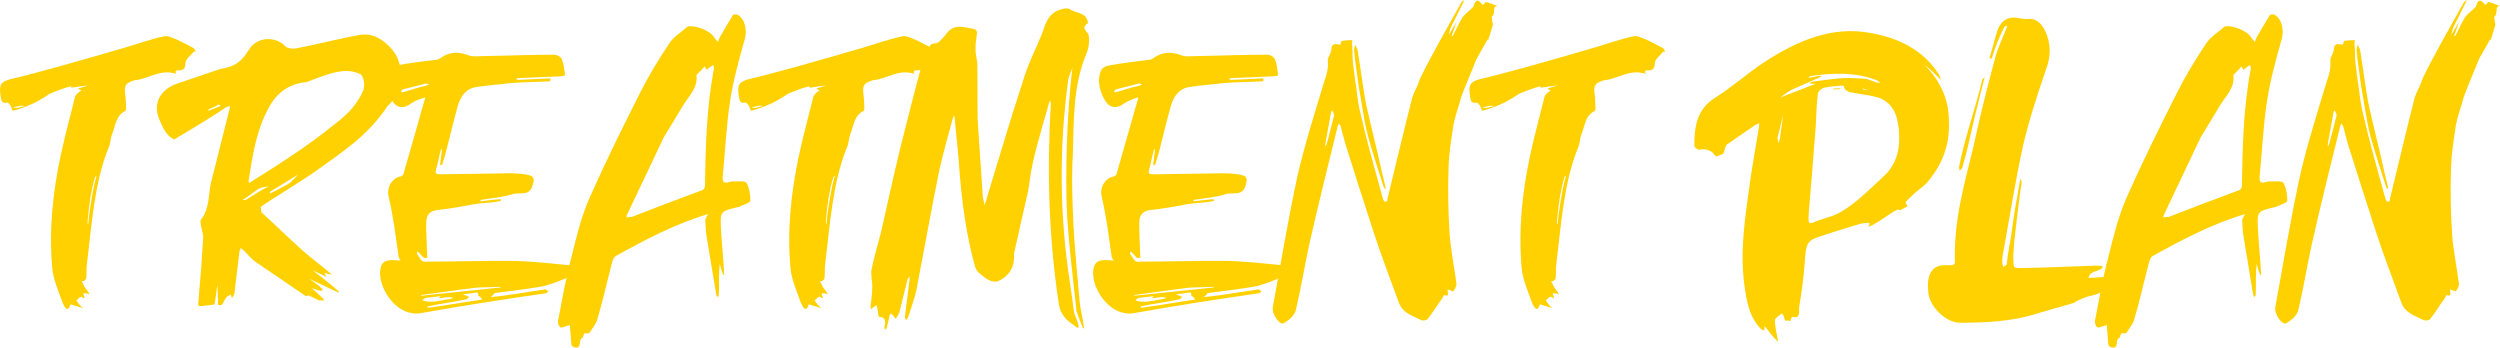
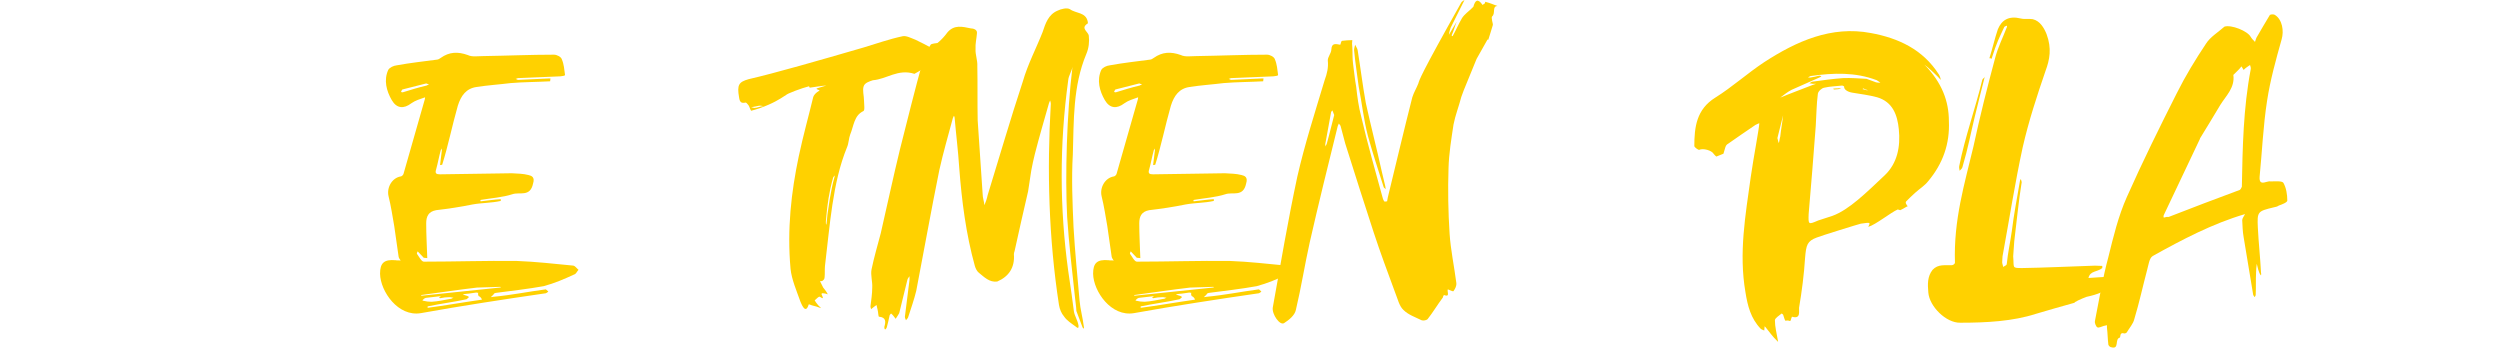
<svg xmlns="http://www.w3.org/2000/svg" width="295.751px" height="41.12px" viewBox="0 0 295.751 41.12" version="1.1">
  <title>treatment plan</title>
  <g id="Symbols" stroke="none" stroke-width="1" fill="none" fill-rule="evenodd">
    <g id="Desktop/LG/inline-touts/lg_inline_campaign_treatment-discussion-tool-rob_r8_desktop" transform="translate(-1149.199, -108.106)" fill="#FFD100" fill-rule="nonzero">
      <g id="Text" transform="translate(1149, 74)">
        <g id="treatment-plan" transform="translate(0.199, 34.106)">
-           <path d="M9.797,36.456 C9.671,36.288 9.461,36.162 9.335,35.952 C9.251,35.868 9.167,35.742 9.041,35.532 C9.209,35.406 9.377,35.196 9.545,35.112 C9.671,34.986 10.301,35.742 9.839,34.776 C9.839,34.776 9.923,34.65 10.007,34.692 C10.175,34.692 10.385,34.734 10.595,34.818 C10.427,34.482 10.217,34.23 10.049,34.02 L9.671,33.264 C9.797,33.264 9.965,33.264 10.007,33.18 C10.133,33.096 10.217,32.97 10.217,32.76 C10.259,32.34 10.217,31.92 10.259,31.458 C10.847,26.67 11.141,21.63 12.863,17.43 C13.073,16.968 13.073,16.338 13.241,15.918 C13.661,14.91 13.703,13.65 14.795,13.146 C15.005,13.062 14.879,12.348 14.879,11.928 C14.879,11.34 14.669,10.668 14.837,10.206 C14.963,9.786 15.551,9.618 15.929,9.492 C17.567,9.366 18.911,8.106 20.843,8.736 C20.717,8.526 20.717,8.358 21.011,8.316 C21.431,8.358 21.935,8.316 21.935,7.476 C21.977,6.93 22.523,6.636 22.859,6.174 C22.901,6.09 23.069,6.132 23.153,6.09 C23.069,5.964 22.985,5.712 22.859,5.67 C22.229,5.334 21.599,4.998 20.969,4.704 C20.423,4.494 19.877,4.2 19.457,4.284 C17.861,4.62 16.349,5.166 14.795,5.628 C9.587,7.14 4.337,8.652 1.229,9.366 C0.053,9.702 -0.157,10.038 0.095,11.508 C0.179,12.138 0.389,12.222 0.851,12.138 C0.935,12.096 1.103,12.306 1.229,12.474 C1.355,12.684 1.397,12.936 1.523,13.104 C2.195,12.936 2.909,12.684 3.581,12.39 C4.841,11.844 5.513,11.298 5.639,11.256 C5.723,11.088 7.529,10.416 8.369,10.206 C8.411,10.248 8.411,10.332 8.453,10.374 C8.747,10.332 10.049,10.122 10.427,10.122 C10.259,10.164 9.671,10.332 9.293,10.458 C9.167,10.584 9.503,10.584 9.629,10.71 C9.629,10.71 9.041,11.004 8.873,11.466 C8.327,13.734 7.697,15.96 7.151,18.522 C6.269,22.722 5.765,27.09 6.185,31.794 C6.311,33.054 6.899,34.398 7.361,35.7 C7.445,35.868 7.949,37.296 8.327,36.036 C8.327,35.952 8.579,36.078 8.705,36.12 C9.083,36.204 9.461,36.33 9.797,36.456 Z M1.901,12.768 L1.523,12.684 C1.859,12.642 2.195,12.558 2.405,12.516 C2.573,12.474 2.783,12.516 2.993,12.558 C2.615,12.558 2.279,12.768 1.901,12.768 Z M10.427,26.586 C10.301,26.418 10.385,26.124 10.427,25.494 C10.553,24.192 10.721,22.806 11.225,21 L11.393,20.748 L11.393,20.916 C10.889,22.68 10.679,24.612 10.553,25.368 C10.469,26.124 10.469,26.376 10.427,26.586 Z" id="Shape" />
-           <path d="M25.803,36.078 C26.643,36.288 26.265,35.238 27.273,34.86 C27.315,34.86 27.399,35.154 27.441,35.28 C27.525,35.07 27.735,34.902 27.735,34.692 L28.323,29.778 C28.323,29.652 28.449,29.568 28.449,29.358 C28.575,29.4 28.743,29.568 28.827,29.61 C29.289,30.072 29.709,30.618 30.255,30.996 L36.177,35.028 L36.513,34.944 L37.647,35.49 C37.857,35.574 38.151,35.532 38.403,35.532 C38.193,35.28 37.143,34.272 36.849,34.104 C37.941,34.314 37.563,34.524 38.235,34.314 L37.941,34.02 C37.521,33.6 37.017,33.306 36.555,32.97 L40.041,34.608 L40.083,34.482 C39.075,33.6 38.067,32.802 37.017,32.004 C37.563,32.214 38.067,32.508 38.613,32.76 C38.529,32.55 38.445,32.466 38.403,32.256 C38.571,32.34 38.739,32.382 38.907,32.424 C39.033,32.424 39.159,32.466 39.285,32.508 C38.151,31.5 36.891,30.618 35.715,29.568 C34.077,28.098 32.565,26.586 30.969,25.158 C30.885,25.032 30.843,24.486 30.885,24.444 C31.473,23.982 36.219,21.084 37.647,20.034 C40.545,17.934 43.527,16.044 45.837,12.558 C47.643,11.004 47.979,7.77 46.467,5.964 C45.375,4.62 44.073,3.906 42.645,4.116 C40.209,4.536 37.731,5.208 35.085,5.712 C34.707,5.796 34.119,5.754 33.825,5.544 C32.691,4.242 30.381,4.284 29.415,5.922 C28.617,7.266 27.777,7.812 26.559,8.064 C26.307,8.106 26.055,8.148 25.845,8.232 L20.889,9.912 C19.209,10.5 18.033,12.012 18.789,13.986 C19.629,16.086 20.091,16.17 20.595,16.506 C24.123,14.406 25.509,13.524 26.811,12.642 C27.021,12.6 27.105,12.558 27.231,12.558 C27.189,12.684 27.189,12.768 27.147,12.936 L24.963,21.588 C24.627,23.1 24.795,24.696 23.787,25.956 C23.535,26.208 24.081,27.636 24.039,28.098 C23.913,30.324 23.745,32.592 23.451,35.952 C23.451,36.33 23.451,36.246 25.299,36.036 C25.467,35.994 25.425,35.574 25.719,33.684 L25.803,36.078 Z M29.835,21.42 C29.709,21.546 29.373,21.798 29.415,21.378 C29.877,18.312 30.339,15.33 31.893,12.558 C32.985,10.668 34.497,9.87 36.303,9.702 C39.285,8.526 40.965,7.98 42.645,8.778 C43.065,9.072 43.233,10.248 42.897,10.878 C41.973,12.852 40.587,13.944 39.201,14.994 C36.513,17.178 33.195,19.32 29.835,21.42 Z M24.669,13.104 C24.669,13.062 24.627,12.978 24.669,12.936 C25.089,12.768 25.509,12.6 25.887,12.348 C25.929,12.348 25.971,12.474 26.139,12.516 L24.669,13.104 Z M31.893,22.848 L32.019,22.638 C33.153,21.966 34.203,21.294 35.295,20.622 L34.413,21.546 C34.245,21.714 33.069,22.344 32.019,22.848 C31.977,22.932 31.935,22.848 31.893,22.848 Z M29.079,23.646 C28.743,23.646 28.407,23.814 29.037,23.436 L30.633,22.302 C31.053,22.134 31.389,22.092 31.767,22.05 C30.843,22.512 29.961,23.1 29.079,23.646 Z" id="Shape" />
          <path d="M49.79,37.044 C54.704,36.162 59.66,35.406 64.574,34.692 C64.7,34.65 64.784,34.566 64.868,34.482 L64.574,34.23 C62.348,34.524 60.584,34.902 58.358,35.112 L58.106,35.154 C58.106,35.112 58.148,35.028 58.19,35.028 C58.484,34.818 58.358,34.692 58.652,34.65 C60.542,34.398 62.474,34.188 64.322,33.852 C65.582,33.516 66.758,33.012 67.934,32.466 C68.144,32.424 68.27,32.088 68.438,31.92 C68.228,31.752 68.018,31.416 67.766,31.416 C65.582,31.206 63.356,30.954 61.13,30.87 C57.476,30.828 53.822,30.954 50.168,30.954 C49.874,30.996 49.58,30.366 49.328,30.03 C49.286,29.988 49.37,29.82 49.412,29.736 L50.126,30.492 L50.546,30.534 C50.504,29.148 50.42,27.804 50.42,26.418 C50.42,25.62 50.672,25.032 51.596,24.864 C53.024,24.696 54.452,24.486 55.88,24.192 C57.014,23.982 58.106,24.024 59.24,23.772 L59.24,23.562 C58.442,23.604 57.686,23.73 56.888,23.814 C56.804,23.814 56.804,23.688 56.888,23.646 C58.148,23.436 59.45,23.352 60.626,22.974 C61.466,22.68 62.726,23.352 63.062,21.714 C63.314,20.916 62.852,20.79 62.516,20.706 C61.886,20.538 61.214,20.538 60.542,20.496 L52.058,20.622 C51.638,20.622 51.428,20.538 51.596,20.034 C51.806,19.278 51.932,18.522 52.142,17.766 C52.142,17.724 52.226,17.682 52.268,17.556 L52.268,17.808 L52.058,19.53 L52.31,19.488 C53.024,17.22 53.486,14.868 54.158,12.516 C54.536,11.298 55.166,10.458 56.384,10.29 C57.728,10.08 59.072,9.996 60.416,9.828 C61.928,9.702 63.566,9.702 65.078,9.618 L65.12,9.282 L64.91,9.282 C63.734,9.324 62.516,9.408 61.298,9.45 C61.214,9.45 61.088,9.366 61.004,9.324 C61.13,9.324 61.214,9.24 61.298,9.24 C62.978,9.156 64.658,9.114 66.296,9.03 C66.506,8.988 66.842,8.988 66.842,8.862 C66.758,8.232 66.716,7.602 66.464,7.014 C66.38,6.72 65.876,6.468 65.54,6.468 C62.768,6.468 59.954,6.594 57.14,6.636 C56.552,6.636 55.838,6.762 55.334,6.51 C54.158,6.09 53.15,6.132 52.142,6.846 C52.016,6.93 51.848,7.056 51.68,7.056 C50.126,7.266 48.53,7.434 46.934,7.728 C46.556,7.77 46.094,7.98 45.926,8.274 C45.38,9.492 45.716,10.752 46.346,11.844 C46.934,12.852 47.774,12.894 48.656,12.222 C49.118,11.886 49.706,11.718 50.294,11.508 C50.252,11.592 50.294,11.676 50.252,11.76 L47.732,20.58 C47.69,20.706 47.522,20.874 47.396,20.874 C46.388,21.042 45.716,22.176 45.968,23.226 C46.262,24.402 46.43,25.578 46.64,26.754 L47.144,30.282 C47.144,30.45 47.27,30.66 47.396,30.828 C47.186,30.786 46.976,30.828 46.808,30.786 C45.422,30.66 44.96,31.122 44.96,32.382 C45.002,34.482 47.102,37.506 49.79,37.044 Z M47.648,10.92 C47.606,10.92 47.522,10.92 47.438,10.878 C47.48,10.836 47.522,10.626 47.606,10.584 L50.42,9.87 L50.756,9.996 C50.546,10.08 50.504,10.08 50.462,10.122 C49.538,10.332 48.614,10.626 47.648,10.92 Z M49.832,34.986 L49.832,34.902 C52.058,34.608 54.242,34.272 56.426,34.02 L59.114,33.936 C59.156,33.936 59.24,33.936 59.282,33.978 L59.114,34.02 L49.832,34.986 Z M50.588,36.414 L50.588,36.246 C52.184,35.91 53.612,35.742 55.166,35.406 C55.25,35.406 55.376,35.196 55.46,35.196 C55.46,35.154 55.418,35.112 55.418,35.07 C55.166,34.944 54.956,34.944 54.746,34.818 C55.04,34.776 55.334,34.734 55.46,34.734 L56.342,34.608 C56.426,34.608 56.51,34.65 56.594,34.65 C56.51,34.692 56.552,35.07 56.72,35.07 C56.804,35.112 56.972,35.28 57.014,35.448 C54.914,35.742 52.562,36.162 50.588,36.414 Z M51.05,35.7 C50.714,35.7 50.378,35.658 50.042,35.574 C50,35.574 50,35.49 49.958,35.532 C50.084,35.406 50.21,35.28 50.378,35.238 L52.184,35.028 L51.974,35.154 C51.932,35.196 52.016,35.28 52.058,35.28 C52.436,35.196 52.814,35.154 53.192,35.154 C53.36,35.154 53.528,35.238 53.654,35.196 C53.528,35.28 53.402,35.364 53.234,35.364 C52.562,35.49 51.806,35.658 51.05,35.7 Z" id="Shape" />
-           <path d="M67.939,41.076 C68.947,41.37 68.317,40.11 68.947,39.942 C69.073,39.9 68.905,39.27 69.451,39.438 C69.535,39.48 69.745,39.396 69.787,39.312 C70.081,38.808 70.543,38.304 70.669,37.758 C71.257,35.826 71.677,33.852 72.181,31.962 C72.349,31.374 72.433,30.534 72.853,30.282 C76.339,28.35 79.909,26.46 83.773,25.326 C83.647,25.578 83.437,25.83 83.437,26.04 C83.479,26.712 83.479,27.384 83.605,28.056 L84.739,34.902 L84.907,35.154 C84.949,35.07 85.033,34.986 85.033,34.86 C85.075,33.978 85.033,33.138 85.075,32.256 C85.075,31.92 85.117,31.542 85.159,31.206 C85.243,31.5 85.369,32.298 85.663,32.592 C85.663,32.508 85.705,32.382 85.663,32.298 C85.579,30.534 85.369,28.686 85.285,26.922 C85.201,25.032 85.243,24.99 87.175,24.528 C87.385,24.486 87.595,24.444 87.763,24.318 C88.141,24.192 88.771,23.94 88.771,23.73 C88.771,23.016 88.645,22.218 88.309,21.63 C88.141,21.378 87.343,21.462 86.797,21.462 C86.629,21.42 86.419,21.504 86.209,21.546 C85.663,21.714 85.453,21.546 85.495,20.916 C85.789,17.934 85.915,14.91 86.377,11.928 C86.755,9.45 87.427,7.056 88.099,4.662 C88.393,3.654 88.183,2.31 87.301,1.764 C87.217,1.68 86.839,1.68 86.713,1.764 C86.209,2.604 85.705,3.444 85.201,4.326 C85.075,4.494 85.033,4.746 84.949,4.956 C84.781,4.788 84.571,4.578 84.445,4.368 C84.067,3.654 82.135,2.898 81.337,3.15 C80.581,3.822 79.657,4.368 79.153,5.166 C77.893,7.056 76.717,8.988 75.709,11.004 C73.651,15.078 71.635,19.152 69.787,23.31 C68.779,25.578 68.191,28.014 67.603,30.408 C66.931,32.886 66.511,35.448 66.007,38.01 C65.965,38.178 66.133,38.64 66.301,38.724 C66.469,38.808 66.805,38.64 67.057,38.556 L67.435,38.472 L67.435,38.766 C67.519,39.438 67.519,40.11 67.603,40.782 C67.645,40.908 67.813,41.076 67.939,41.076 Z M74.155,25.746 C74.113,25.62 74.113,25.536 74.155,25.452 L78.439,16.422 L78.439,16.38 C79.237,15.078 80.035,13.776 80.833,12.432 C81.505,11.34 82.597,10.374 82.387,8.862 C83.479,7.812 83.101,8.106 83.353,7.854 L83.605,8.274 C83.731,8.148 83.815,8.064 83.941,7.98 L84.361,7.686 C84.403,7.854 84.487,8.022 84.445,8.19 C83.563,12.81 83.479,17.472 83.395,22.092 C83.353,22.218 83.227,22.428 83.143,22.47 C80.329,23.52 77.515,24.57 74.743,25.662 L74.491,25.662 L74.155,25.746 Z" id="Shape" />
-           <path d="M97.133,36.456 C97.007,36.288 96.797,36.162 96.671,35.952 C96.587,35.868 96.503,35.742 96.377,35.532 C96.545,35.406 96.713,35.196 96.881,35.112 C97.007,34.986 97.637,35.742 97.175,34.776 C97.175,34.776 97.259,34.65 97.343,34.692 C97.511,34.692 97.721,34.734 97.931,34.818 C97.763,34.482 97.553,34.23 97.385,34.02 L97.007,33.264 C97.133,33.264 97.301,33.264 97.343,33.18 C97.469,33.096 97.553,32.97 97.553,32.76 C97.595,32.34 97.553,31.92 97.595,31.458 C98.183,26.67 98.477,21.63 100.199,17.43 C100.409,16.968 100.409,16.338 100.577,15.918 C100.997,14.91 101.039,13.65 102.131,13.146 C102.341,13.062 102.215,12.348 102.215,11.928 C102.215,11.34 102.005,10.668 102.173,10.206 C102.299,9.786 102.887,9.618 103.265,9.492 C104.903,9.366 106.247,8.106 108.179,8.736 C108.053,8.526 108.053,8.358 108.347,8.316 C108.767,8.358 109.271,8.316 109.271,7.476 C109.313,6.93 109.859,6.636 110.195,6.174 C110.237,6.09 110.405,6.132 110.489,6.09 C110.405,5.964 110.321,5.712 110.195,5.67 C109.565,5.334 108.935,4.998 108.305,4.704 C107.759,4.494 107.213,4.2 106.793,4.284 C105.197,4.62 103.685,5.166 102.131,5.628 C96.923,7.14 91.673,8.652 88.565,9.366 C87.389,9.702 87.179,10.038 87.431,11.508 C87.515,12.138 87.725,12.222 88.187,12.138 C88.271,12.096 88.439,12.306 88.565,12.474 C88.691,12.684 88.733,12.936 88.859,13.104 C89.531,12.936 90.245,12.684 90.917,12.39 C92.177,11.844 92.849,11.298 92.975,11.256 C93.059,11.088 94.865,10.416 95.705,10.206 C95.747,10.248 95.747,10.332 95.789,10.374 C96.083,10.332 97.385,10.122 97.763,10.122 C97.595,10.164 97.007,10.332 96.629,10.458 C96.503,10.584 96.839,10.584 96.965,10.71 C96.965,10.71 96.377,11.004 96.209,11.466 C95.663,13.734 95.033,15.96 94.487,18.522 C93.605,22.722 93.101,27.09 93.521,31.794 C93.647,33.054 94.235,34.398 94.697,35.7 C94.781,35.868 95.285,37.296 95.663,36.036 C95.663,35.952 95.915,36.078 96.041,36.12 C96.419,36.204 96.797,36.33 97.133,36.456 Z M89.237,12.768 L88.859,12.684 C89.195,12.642 89.531,12.558 89.741,12.516 C89.909,12.474 90.119,12.516 90.329,12.558 C89.951,12.558 89.615,12.768 89.237,12.768 Z M97.763,26.586 C97.637,26.418 97.721,26.124 97.763,25.494 C97.889,24.192 98.057,22.806 98.561,21 L98.729,20.748 L98.729,20.916 C98.225,22.68 98.015,24.612 97.889,25.368 C97.805,26.124 97.805,26.376 97.763,26.586 Z" id="Shape" />
+           <path d="M97.133,36.456 C97.007,36.288 96.797,36.162 96.671,35.952 C96.587,35.868 96.503,35.742 96.377,35.532 C96.545,35.406 96.713,35.196 96.881,35.112 C97.007,34.986 97.637,35.742 97.175,34.776 C97.175,34.776 97.259,34.65 97.343,34.692 C97.511,34.692 97.721,34.734 97.931,34.818 C97.763,34.482 97.553,34.23 97.385,34.02 L97.007,33.264 C97.133,33.264 97.301,33.264 97.343,33.18 C97.469,33.096 97.553,32.97 97.553,32.76 C97.595,32.34 97.553,31.92 97.595,31.458 C98.183,26.67 98.477,21.63 100.199,17.43 C100.409,16.968 100.409,16.338 100.577,15.918 C100.997,14.91 101.039,13.65 102.131,13.146 C102.341,13.062 102.215,12.348 102.215,11.928 C102.215,11.34 102.005,10.668 102.173,10.206 C102.299,9.786 102.887,9.618 103.265,9.492 C104.903,9.366 106.247,8.106 108.179,8.736 C108.767,8.358 109.271,8.316 109.271,7.476 C109.313,6.93 109.859,6.636 110.195,6.174 C110.237,6.09 110.405,6.132 110.489,6.09 C110.405,5.964 110.321,5.712 110.195,5.67 C109.565,5.334 108.935,4.998 108.305,4.704 C107.759,4.494 107.213,4.2 106.793,4.284 C105.197,4.62 103.685,5.166 102.131,5.628 C96.923,7.14 91.673,8.652 88.565,9.366 C87.389,9.702 87.179,10.038 87.431,11.508 C87.515,12.138 87.725,12.222 88.187,12.138 C88.271,12.096 88.439,12.306 88.565,12.474 C88.691,12.684 88.733,12.936 88.859,13.104 C89.531,12.936 90.245,12.684 90.917,12.39 C92.177,11.844 92.849,11.298 92.975,11.256 C93.059,11.088 94.865,10.416 95.705,10.206 C95.747,10.248 95.747,10.332 95.789,10.374 C96.083,10.332 97.385,10.122 97.763,10.122 C97.595,10.164 97.007,10.332 96.629,10.458 C96.503,10.584 96.839,10.584 96.965,10.71 C96.965,10.71 96.377,11.004 96.209,11.466 C95.663,13.734 95.033,15.96 94.487,18.522 C93.605,22.722 93.101,27.09 93.521,31.794 C93.647,33.054 94.235,34.398 94.697,35.7 C94.781,35.868 95.285,37.296 95.663,36.036 C95.663,35.952 95.915,36.078 96.041,36.12 C96.419,36.204 96.797,36.33 97.133,36.456 Z M89.237,12.768 L88.859,12.684 C89.195,12.642 89.531,12.558 89.741,12.516 C89.909,12.474 90.119,12.516 90.329,12.558 C89.951,12.558 89.615,12.768 89.237,12.768 Z M97.763,26.586 C97.637,26.418 97.721,26.124 97.763,25.494 C97.889,24.192 98.057,22.806 98.561,21 L98.729,20.748 L98.729,20.916 C98.225,22.68 98.015,24.612 97.889,25.368 C97.805,26.124 97.805,26.376 97.763,26.586 Z" id="Shape" />
          <path d="M128.176,38.892 C128.218,38.808 128.26,38.724 128.218,38.64 C128.092,37.59 127.798,36.582 127.714,35.574 C127.462,32.718 127.168,29.778 127,26.88 C126.874,24.024 126.748,21.126 126.916,18.27 C127.042,14.238 126.916,10.206 128.512,6.384 C128.806,5.712 128.89,4.914 128.806,4.242 C128.764,3.738 127.756,3.36 128.68,2.772 C128.722,2.772 128.68,2.646 128.68,2.562 C128.47,1.428 127.252,1.596 126.58,1.092 C126.244,0.882 125.53,1.05 125.11,1.26 C124.018,1.722 123.682,2.772 123.346,3.78 C122.59,5.712 121.582,7.602 120.994,9.66 C119.524,14.112 118.222,18.606 116.836,23.1 C116.752,23.52 116.626,23.856 116.458,24.276 C116.416,23.814 116.248,23.394 116.248,22.974 L115.66,14.238 C115.618,12.096 115.66,9.954 115.618,7.812 C115.66,7.14 115.366,6.468 115.408,5.796 C115.366,5.166 115.534,4.536 115.576,3.906 C115.618,3.486 115.114,3.36 114.862,3.36 C113.854,3.15 112.888,2.898 112.09,3.822 C111.754,4.284 111.376,4.704 110.914,5.082 C110.872,5.124 110.116,5.124 110.074,5.334 C109.738,5.88 109.318,6.468 109.192,7.14 C108.226,10.626 107.344,14.196 106.462,17.682 C105.664,20.958 104.95,24.318 104.194,27.594 C103.816,29.022 103.396,30.45 103.102,31.878 C102.976,32.55 103.228,33.306 103.186,34.02 C103.186,34.776 103.06,35.532 102.976,36.246 C102.976,36.372 103.018,36.456 103.06,36.582 C103.06,36.54 103.69,36.078 103.69,36.078 L103.816,36.624 C103.9,36.918 103.9,37.464 103.984,37.464 C104.866,37.548 104.782,38.094 104.614,38.682 C104.614,38.892 104.698,39.186 104.908,38.724 C105.034,38.22 105.16,37.758 105.244,37.296 C105.286,37.212 105.37,37.128 105.412,37.086 C105.58,37.212 105.748,37.422 105.958,37.716 C106.084,37.506 106.252,37.296 106.378,37.044 L107.344,33.096 C107.386,32.928 107.512,32.802 107.596,32.676 L107.596,33.096 L107.05,37.464 C107.05,37.632 107.134,37.758 107.176,37.884 C107.26,37.758 107.386,37.674 107.428,37.548 C107.764,36.498 108.142,35.448 108.394,34.398 C109.318,29.61 110.158,24.864 111.124,20.118 C111.586,18.018 112.174,16.044 112.72,13.986 L112.846,13.692 C112.888,13.776 112.93,13.818 112.93,13.902 C113.098,15.876 113.35,17.85 113.476,19.824 C113.77,23.73 114.274,27.678 115.324,31.458 C115.408,31.752 115.576,32.088 115.786,32.256 C116.416,32.76 117.046,33.432 117.97,33.306 C119.356,32.718 120.07,31.626 119.944,30.072 C119.944,29.946 119.986,29.82 120.028,29.694 C120.532,27.384 121.078,24.99 121.624,22.638 L122.002,20.16 C122.128,19.53 122.254,18.858 122.422,18.228 C122.926,16.254 123.514,14.238 124.102,12.18 L124.228,11.886 C124.27,12.012 124.312,12.138 124.312,12.264 C123.85,20.202 124.06,28.182 125.278,36.078 C125.362,36.582 125.572,37.086 125.866,37.422 C126.202,37.926 126.748,38.262 127.21,38.598 C127.294,38.682 127.42,38.766 127.546,38.808 C127.546,38.724 127.63,38.598 127.588,38.514 C127.504,37.926 127.126,37.38 127.042,36.834 C127,36.456 126.58,33.348 126.37,32.046 C125.362,24.696 125.32,17.136 126.37,9.492 C126.412,8.946 126.79,8.442 126.874,7.896 C126.202,13.44 125.992,20.706 126.244,25.662 C126.454,28.854 126.832,32.004 127.168,35.154 C127.168,35.322 127.336,36.372 127.336,36.792 L128.05,38.682 C128.092,38.766 128.134,38.85 128.176,38.892 Z" id="Path" />
          <path d="M134.145,37.044 C139.059,36.162 144.015,35.406 148.929,34.692 C149.055,34.65 149.139,34.566 149.223,34.482 L148.929,34.23 C146.703,34.524 144.939,34.902 142.713,35.112 L142.461,35.154 C142.461,35.112 142.503,35.028 142.545,35.028 C142.839,34.818 142.713,34.692 143.007,34.65 C144.897,34.398 146.829,34.188 148.677,33.852 C149.937,33.516 151.113,33.012 152.289,32.466 C152.499,32.424 152.625,32.088 152.793,31.92 C152.583,31.752 152.373,31.416 152.121,31.416 C149.937,31.206 147.711,30.954 145.485,30.87 C141.831,30.828 138.177,30.954 134.523,30.954 C134.229,30.996 133.935,30.366 133.683,30.03 C133.641,29.988 133.725,29.82 133.767,29.736 L134.481,30.492 L134.901,30.534 C134.859,29.148 134.775,27.804 134.775,26.418 C134.775,25.62 135.027,25.032 135.951,24.864 C137.379,24.696 138.807,24.486 140.235,24.192 C141.369,23.982 142.461,24.024 143.595,23.772 L143.595,23.562 C142.797,23.604 142.041,23.73 141.243,23.814 C141.159,23.814 141.159,23.688 141.243,23.646 C142.503,23.436 143.805,23.352 144.981,22.974 C145.821,22.68 147.081,23.352 147.417,21.714 C147.669,20.916 147.207,20.79 146.871,20.706 C146.241,20.538 145.569,20.538 144.897,20.496 L136.413,20.622 C135.993,20.622 135.783,20.538 135.951,20.034 C136.161,19.278 136.287,18.522 136.497,17.766 C136.497,17.724 136.581,17.682 136.623,17.556 L136.623,17.808 L136.413,19.53 L136.665,19.488 C137.379,17.22 137.841,14.868 138.513,12.516 C138.891,11.298 139.521,10.458 140.739,10.29 C142.083,10.08 143.427,9.996 144.771,9.828 C146.283,9.702 147.921,9.702 149.433,9.618 L149.475,9.282 L149.265,9.282 C148.089,9.324 146.871,9.408 145.653,9.45 C145.569,9.45 145.443,9.366 145.359,9.324 C145.485,9.324 145.569,9.24 145.653,9.24 C147.333,9.156 149.013,9.114 150.651,9.03 C150.861,8.988 151.197,8.988 151.197,8.862 C151.113,8.232 151.071,7.602 150.819,7.014 C150.735,6.72 150.231,6.468 149.895,6.468 C147.123,6.468 144.309,6.594 141.495,6.636 C140.907,6.636 140.193,6.762 139.689,6.51 C138.513,6.09 137.505,6.132 136.497,6.846 C136.371,6.93 136.203,7.056 136.035,7.056 C134.481,7.266 132.885,7.434 131.289,7.728 C130.911,7.77 130.449,7.98 130.281,8.274 C129.735,9.492 130.071,10.752 130.701,11.844 C131.289,12.852 132.129,12.894 133.011,12.222 C133.473,11.886 134.061,11.718 134.649,11.508 C134.607,11.592 134.649,11.676 134.607,11.76 L132.087,20.58 C132.045,20.706 131.877,20.874 131.751,20.874 C130.743,21.042 130.071,22.176 130.323,23.226 C130.617,24.402 130.785,25.578 130.995,26.754 L131.499,30.282 C131.499,30.45 131.625,30.66 131.751,30.828 C131.541,30.786 131.331,30.828 131.163,30.786 C129.777,30.66 129.315,31.122 129.315,32.382 C129.357,34.482 131.457,37.506 134.145,37.044 Z M132.003,10.92 C131.961,10.92 131.877,10.92 131.793,10.878 C131.835,10.836 131.877,10.626 131.961,10.584 L134.775,9.87 L135.111,9.996 C134.901,10.08 134.859,10.08 134.817,10.122 C133.893,10.332 132.969,10.626 132.003,10.92 Z M134.187,34.986 L134.187,34.902 C136.413,34.608 138.597,34.272 140.781,34.02 L143.469,33.936 C143.511,33.936 143.595,33.936 143.637,33.978 L143.469,34.02 L134.187,34.986 Z M134.943,36.414 L134.943,36.246 C136.539,35.91 137.967,35.742 139.521,35.406 C139.605,35.406 139.731,35.196 139.815,35.196 C139.815,35.154 139.773,35.112 139.773,35.07 C139.521,34.944 139.311,34.944 139.101,34.818 C139.395,34.776 139.689,34.734 139.815,34.734 L140.697,34.608 C140.781,34.608 140.865,34.65 140.949,34.65 C140.865,34.692 140.907,35.07 141.075,35.07 C141.159,35.112 141.327,35.28 141.369,35.448 C139.269,35.742 136.917,36.162 134.943,36.414 Z M135.405,35.7 C135.069,35.7 134.733,35.658 134.397,35.574 C134.355,35.574 134.355,35.49 134.313,35.532 C134.439,35.406 134.565,35.28 134.733,35.238 L136.539,35.028 L136.329,35.154 C136.287,35.196 136.371,35.28 136.413,35.28 C136.791,35.196 137.169,35.154 137.547,35.154 C137.715,35.154 137.883,35.238 138.009,35.196 C137.883,35.28 137.757,35.364 137.589,35.364 C136.917,35.49 136.161,35.658 135.405,35.7 Z" id="Shape" />
          <path d="M151.915,38.22 C152.503,37.842 153.175,37.296 153.301,36.666 C153.931,34.02 154.351,31.332 154.939,28.686 C155.989,24.066 157.123,19.488 158.257,14.91 L158.383,14.616 C158.425,14.7 158.551,14.784 158.593,14.91 L159.139,16.968 C160.231,20.454 161.365,23.982 162.499,27.468 C163.297,29.904 164.179,32.256 165.061,34.65 C165.355,35.364 165.523,36.204 166.027,36.666 C166.615,37.254 167.413,37.506 168.169,37.884 C168.379,37.968 168.757,37.884 168.883,37.758 C169.513,36.96 170.059,36.036 170.689,35.196 C170.689,35.112 170.773,34.944 170.815,34.902 C171.613,35.196 171.151,34.482 171.277,34.23 C171.529,34.314 171.907,34.524 171.949,34.44 C172.159,34.146 172.327,33.81 172.285,33.474 C172.033,31.5 171.613,29.568 171.487,27.636 C171.319,25.032 171.277,22.47 171.361,19.908 C171.403,18.186 171.697,16.422 171.949,14.742 C172.159,13.65 172.579,12.6 172.873,11.466 L173.167,10.668 L174.679,6.972 L175.981,4.662 L176.023,4.704 L176.065,4.704 C176.233,4.158 176.443,3.528 176.611,2.94 C176.653,2.898 176.359,2.058 176.527,1.932 C176.947,1.596 176.485,0.714 177.157,0.714 C176.695,0.546 176.233,0.336 175.687,0.21 C175.729,0.462 175.561,0.42 175.393,0.588 C174.805,-0.252 174.511,0.042 174.301,0.798 L174.175,0.924 C173.755,1.344 173.251,1.68 172.957,2.142 C172.537,2.856 172.243,3.57 171.865,4.242 C171.865,4.326 171.697,4.242 171.739,4.158 C171.991,3.612 172.117,3.066 172.327,2.562 L171.403,4.116 C171.445,3.78 171.529,3.528 171.613,3.276 L173.251,0 C173.125,0.084 172.957,0.168 172.873,0.294 C168.001,8.946 167.917,9.45 167.791,9.87 C167.581,10.416 167.245,10.962 167.077,11.508 C166.069,15.456 165.145,19.404 164.179,23.352 L164.095,23.814 L163.801,23.856 C163.675,23.73 163.633,23.604 163.591,23.478 C162.709,20.244 161.785,17.052 161.029,13.776 C160.735,12.684 160.567,11.466 160.441,10.29 C160.273,9.366 160.189,8.442 160.063,7.518 C159.979,6.846 160.021,6.216 159.979,5.586 C159.937,5.292 159.937,4.998 159.979,4.746 C159.559,4.746 159.139,4.788 158.761,4.83 C158.635,4.872 158.593,5.292 158.551,5.292 C158.047,5.208 157.543,5.04 157.501,5.838 C157.501,6.3 157.039,6.762 157.081,7.182 C157.165,7.98 156.997,8.694 156.703,9.492 C155.569,13.272 154.351,17.052 153.469,20.916 C152.377,26.04 151.495,31.206 150.571,36.372 C150.445,37.17 151.411,38.556 151.915,38.22 Z M163.927,22.386 L163.885,22.05 L163.465,20.286 C162.877,17.598 162.163,14.868 161.575,12.18 C161.197,10.08 160.945,7.98 160.609,5.922 C160.567,5.712 160.399,5.502 160.315,5.292 C160.273,5.502 160.189,5.712 160.189,5.922 C160.315,7.392 160.567,8.862 160.735,10.248 C161.113,12.18 161.323,14.154 161.827,16.086 C162.373,18.06 163.045,20.118 163.675,22.092 C163.675,22.176 163.801,22.26 163.927,22.386 Z M156.829,17.346 C156.829,17.262 156.745,17.094 156.787,17.01 L157.459,13.314 C157.459,13.23 157.543,13.146 157.627,13.062 L157.837,13.608 L157.207,16.086 L156.955,17.01 C156.913,17.136 156.829,17.22 156.829,17.346 Z" id="Shape" />
-           <path d="M183.63,36.456 C183.504,36.288 183.294,36.162 183.168,35.952 C183.084,35.868 183,35.742 182.874,35.532 C183.042,35.406 183.21,35.196 183.378,35.112 C183.504,34.986 184.134,35.742 183.672,34.776 C183.672,34.776 183.756,34.65 183.84,34.692 C184.008,34.692 184.218,34.734 184.428,34.818 C184.26,34.482 184.05,34.23 183.882,34.02 L183.504,33.264 C183.63,33.264 183.798,33.264 183.84,33.18 C183.966,33.096 184.05,32.97 184.05,32.76 C184.092,32.34 184.05,31.92 184.092,31.458 C184.68,26.67 184.974,21.63 186.696,17.43 C186.906,16.968 186.906,16.338 187.074,15.918 C187.494,14.91 187.536,13.65 188.628,13.146 C188.838,13.062 188.712,12.348 188.712,11.928 C188.712,11.34 188.502,10.668 188.67,10.206 C188.796,9.786 189.384,9.618 189.762,9.492 C191.4,9.366 192.744,8.106 194.676,8.736 C194.55,8.526 194.55,8.358 194.844,8.316 C195.264,8.358 195.768,8.316 195.768,7.476 C195.81,6.93 196.356,6.636 196.692,6.174 C196.734,6.09 196.902,6.132 196.986,6.09 C196.902,5.964 196.818,5.712 196.692,5.67 C196.062,5.334 195.432,4.998 194.802,4.704 C194.256,4.494 193.71,4.2 193.29,4.284 C191.694,4.62 190.182,5.166 188.628,5.628 C183.42,7.14 178.17,8.652 175.062,9.366 C173.886,9.702 173.676,10.038 173.928,11.508 C174.012,12.138 174.222,12.222 174.684,12.138 C174.768,12.096 174.936,12.306 175.062,12.474 C175.188,12.684 175.23,12.936 175.356,13.104 C176.028,12.936 176.742,12.684 177.414,12.39 C178.674,11.844 179.346,11.298 179.472,11.256 C179.556,11.088 181.362,10.416 182.202,10.206 C182.244,10.248 182.244,10.332 182.286,10.374 C182.58,10.332 183.882,10.122 184.26,10.122 C184.092,10.164 183.504,10.332 183.126,10.458 C183,10.584 183.336,10.584 183.462,10.71 C183.462,10.71 182.874,11.004 182.706,11.466 C182.16,13.734 181.53,15.96 180.984,18.522 C180.102,22.722 179.598,27.09 180.018,31.794 C180.144,33.054 180.732,34.398 181.194,35.7 C181.278,35.868 181.782,37.296 182.16,36.036 C182.16,35.952 182.412,36.078 182.538,36.12 C182.916,36.204 183.294,36.33 183.63,36.456 Z M175.734,12.768 L175.356,12.684 C175.692,12.642 176.028,12.558 176.238,12.516 C176.406,12.474 176.616,12.516 176.826,12.558 C176.448,12.558 176.112,12.768 175.734,12.768 Z M184.26,26.586 C184.134,26.418 184.218,26.124 184.26,25.494 C184.386,24.192 184.554,22.806 185.058,21 L185.226,20.748 L185.226,20.916 C184.722,22.68 184.512,24.612 184.386,25.368 C184.302,26.124 184.302,26.376 184.26,26.586 Z" id="Shape" />
          <path d="M230.553,14.322 C230.553,12.012 229.755,9.786 227.655,7.644 C227.991,7.854 229.419,9.198 229.587,9.45 C229.587,9.282 229.461,8.946 229.377,8.82 C227.487,5.838 224.547,4.494 221.313,3.906 C216.651,3.024 212.535,4.872 208.713,7.35 C206.739,8.652 204.933,10.29 202.917,11.55 C200.691,12.936 200.439,15.036 200.439,17.304 C200.481,17.43 200.901,17.766 201.027,17.724 C201.447,17.514 202.497,17.766 202.749,18.228 C202.833,18.354 202.959,18.438 203.043,18.522 L203.883,18.186 C204.093,17.556 204.093,17.178 204.429,17.01 C205.479,16.254 206.571,15.54 207.663,14.784 C207.789,14.7 207.957,14.658 208.125,14.574 C208.125,15.12 207.453,18.564 207.117,20.916 C206.487,25.452 205.689,29.946 206.487,34.566 C206.739,36.162 207.117,37.674 208.293,38.892 C208.377,38.976 208.545,39.018 208.713,39.102 L208.755,38.598 L208.881,38.724 C209.301,39.228 209.637,39.774 210.351,40.446 C210.351,40.362 210.309,40.278 210.309,40.194 C210.183,39.438 209.973,38.682 209.973,37.884 C209.973,37.632 210.477,37.338 210.771,37.086 L210.939,37.212 C211.023,37.422 211.065,37.674 211.191,37.926 C211.233,37.968 211.443,37.884 211.569,37.926 C211.821,38.01 211.821,38.01 211.905,37.674 L211.989,37.464 C213.081,37.8 212.787,36.792 212.829,36.414 C213.165,34.44 213.417,32.466 213.543,30.492 C213.669,28.98 213.795,28.518 214.929,28.098 C215.307,27.93 220.053,26.46 220.137,26.46 C221.481,26.25 221.187,26.376 221.019,26.838 C221.901,26.586 223.707,25.116 224.505,24.78 L224.799,24.864 C225.177,24.696 225.513,24.444 225.681,24.402 C225.555,24.234 225.345,23.982 225.513,23.814 C225.849,23.478 226.185,23.142 226.563,22.806 C227.067,22.344 227.697,21.966 228.117,21.42 C229.839,19.362 230.679,17.01 230.553,14.322 Z M210.603,11.55 C211.065,11.214 211.443,10.878 211.947,10.626 C213.039,10.122 214.173,9.66 215.265,9.156 C215.349,9.114 215.433,9.072 215.475,9.03 C215.391,8.988 215.307,8.946 215.223,8.946 C214.887,9.03 214.593,9.114 214.257,9.156 C214.131,9.198 214.005,9.156 213.879,9.156 C214.005,9.114 214.131,8.988 214.257,8.988 C216.903,8.61 219.507,8.526 222.027,9.492 C222.195,9.576 222.321,9.702 222.447,9.786 C222.279,9.786 222.111,9.786 221.943,9.744 C221.565,9.618 221.187,9.45 220.809,9.324 C219.885,9.282 218.961,9.198 218.037,9.24 C216.819,9.324 215.643,9.492 214.425,9.66 C214.299,9.66 214.173,9.786 214.047,9.87 C214.173,9.87 214.299,9.87 214.425,9.912 L214.845,9.912 L214.467,10.038 C213.207,10.542 211.905,11.004 210.603,11.55 Z M222.951,20.748 C220.809,22.764 218.751,24.822 216.777,25.536 L215.097,26.082 C213.921,26.586 213.921,26.586 213.963,25.326 C214.257,21.84 214.551,18.396 214.803,14.91 C214.887,13.65 214.887,12.348 215.055,11.088 C215.097,10.794 215.517,10.416 215.811,10.374 C216.525,10.206 217.239,10.206 217.911,10.122 C217.995,10.122 218.163,10.206 218.163,10.248 C218.121,10.584 218.583,10.878 219.129,10.962 C220.137,11.13 221.145,11.256 222.069,11.508 C223.917,12.054 224.463,13.608 224.631,15.288 C224.841,17.346 224.463,19.32 222.951,20.748 Z M217.407,10.458 C217.281,10.458 216.987,10.458 216.861,10.5 C216.861,10.542 216.987,10.584 216.987,10.584 C217.281,10.584 217.533,10.542 217.827,10.5 C217.701,10.458 217.533,10.416 217.407,10.458 Z M220.977,10.668 L220.809,10.668 L220.347,10.542 C220.389,10.5 220.389,10.458 220.431,10.458 C220.599,10.542 220.767,10.626 220.977,10.668 Z M210.603,16.17 C210.519,16.422 210.519,16.674 210.435,16.926 C210.351,16.758 210.351,16.59 210.267,16.338 L210.939,13.65 C210.855,14.49 210.687,15.33 210.603,16.17 Z" id="Shape" />
          <path d="M231.902,38.178 C235.01,38.178 238.118,38.01 240.848,37.128 C242.36,36.666 243.914,36.246 245.384,35.826 L245.426,35.826 C245.258,35.784 246.266,35.322 246.854,35.112 C247.442,34.986 248.072,34.818 248.618,34.566 C248.786,34.524 248.828,34.314 248.954,34.146 L249.668,32.928 C249.542,32.886 249.458,32.718 249.416,32.76 C248.618,32.76 247.862,32.844 247.064,32.886 C247.274,32.004 248.072,32.214 248.702,31.71 L248.702,31.458 C248.114,31.416 247.568,31.416 246.98,31.458 C244.46,31.542 241.856,31.668 239.252,31.71 C237.95,31.71 238.286,31.71 238.16,30.324 L238.286,28.56 C238.58,26.208 238.79,23.856 239.168,21.546 C239.126,21.42 239.126,21.294 239.042,21.168 C239.042,21.252 238.958,21.336 238.958,21.42 C238.622,23.394 238.244,25.326 237.992,27.384 C237.824,28.602 237.53,29.904 237.404,31.206 C237.404,31.416 237.11,31.458 236.984,31.584 C236.942,31.374 236.858,31.164 236.858,31.038 C236.858,30.744 236.9,30.576 236.9,30.324 C237.698,25.998 238.37,21.63 239.294,17.388 C240.008,14.28 240.974,11.34 241.982,8.4 C242.486,7.056 242.738,5.712 242.108,4.032 C241.814,3.318 241.352,2.478 240.47,2.268 C239.966,2.184 239.546,2.31 239.042,2.184 C237.656,1.848 236.816,2.352 236.354,3.444 C235.976,4.536 235.724,5.712 235.346,6.888 C235.388,6.888 235.556,6.888 235.598,6.972 C236.228,4.956 236.522,4.452 237.11,3.192 C237.152,3.108 237.404,3.066 237.404,3.024 C237.446,3.108 237.446,3.192 237.404,3.234 C236.942,4.452 236.354,5.586 236.018,6.888 C235.094,10.332 234.212,13.818 233.456,17.346 C232.406,21.756 231.104,25.998 231.272,31.08 C231.272,31.206 231.062,31.374 230.894,31.374 C230.096,31.416 229.298,31.206 228.626,31.92 C227.996,32.718 228.038,33.642 228.122,34.608 C228.248,36.246 230.222,38.22 231.902,38.178 Z M231.818,20.202 C231.944,20.076 232.112,19.95 232.154,19.782 C232.868,17.346 233.12,15.834 233.624,13.776 C234.002,12.264 234.38,10.668 234.8,9.072 C234.758,9.24 234.548,9.282 234.506,9.45 C233.666,12.894 232.448,16.254 231.776,19.656 C231.734,19.866 231.818,20.034 231.818,20.202 Z" id="Shape" />
          <path d="M249.757,41.076 C250.765,41.37 250.135,40.11 250.765,39.942 C250.891,39.9 250.723,39.27 251.269,39.438 C251.353,39.48 251.563,39.396 251.605,39.312 C251.899,38.808 252.361,38.304 252.487,37.758 C253.075,35.826 253.495,33.852 253.999,31.962 C254.167,31.374 254.251,30.534 254.671,30.282 C258.157,28.35 261.727,26.46 265.591,25.326 C265.465,25.578 265.255,25.83 265.255,26.04 C265.297,26.712 265.297,27.384 265.423,28.056 L266.557,34.902 L266.725,35.154 C266.767,35.07 266.851,34.986 266.851,34.86 C266.893,33.978 266.851,33.138 266.893,32.256 C266.893,31.92 266.935,31.542 266.977,31.206 C267.061,31.5 267.187,32.298 267.481,32.592 C267.481,32.508 267.523,32.382 267.481,32.298 C267.397,30.534 267.187,28.686 267.103,26.922 C267.019,25.032 267.061,24.99 268.993,24.528 C269.203,24.486 269.413,24.444 269.581,24.318 C269.959,24.192 270.589,23.94 270.589,23.73 C270.589,23.016 270.463,22.218 270.127,21.63 C269.959,21.378 269.161,21.462 268.615,21.462 C268.447,21.42 268.237,21.504 268.027,21.546 C267.481,21.714 267.271,21.546 267.313,20.916 C267.607,17.934 267.733,14.91 268.195,11.928 C268.573,9.45 269.245,7.056 269.917,4.662 C270.211,3.654 270.001,2.31 269.119,1.764 C269.035,1.68 268.657,1.68 268.531,1.764 C268.027,2.604 267.523,3.444 267.019,4.326 C266.893,4.494 266.851,4.746 266.767,4.956 C266.599,4.788 266.389,4.578 266.263,4.368 C265.885,3.654 263.953,2.898 263.155,3.15 C262.399,3.822 261.475,4.368 260.971,5.166 C259.711,7.056 258.535,8.988 257.527,11.004 C255.469,15.078 253.453,19.152 251.605,23.31 C250.597,25.578 250.009,28.014 249.421,30.408 C248.749,32.886 248.329,35.448 247.825,38.01 C247.783,38.178 247.951,38.64 248.119,38.724 C248.287,38.808 248.623,38.64 248.875,38.556 L249.253,38.472 L249.253,38.766 C249.337,39.438 249.337,40.11 249.421,40.782 C249.463,40.908 249.631,41.076 249.757,41.076 Z M255.973,25.746 C255.931,25.62 255.931,25.536 255.973,25.452 L260.257,16.422 L260.257,16.38 C261.055,15.078 261.853,13.776 262.651,12.432 C263.323,11.34 264.415,10.374 264.205,8.862 C265.297,7.812 264.919,8.106 265.171,7.854 L265.423,8.274 C265.549,8.148 265.633,8.064 265.759,7.98 L266.179,7.686 C266.221,7.854 266.305,8.022 266.263,8.19 C265.381,12.81 265.297,17.472 265.213,22.092 C265.171,22.218 265.045,22.428 264.961,22.47 C262.147,23.52 259.333,24.57 256.561,25.662 L256.309,25.662 L255.973,25.746 Z" id="Shape" />
-           <path d="M270.509,38.22 C271.097,37.842 271.769,37.296 271.895,36.666 C272.525,34.02 272.945,31.332 273.533,28.686 C274.583,24.066 275.717,19.488 276.851,14.91 L276.977,14.616 C277.019,14.7 277.145,14.784 277.187,14.91 L277.733,16.968 C278.825,20.454 279.959,23.982 281.093,27.468 C281.891,29.904 282.773,32.256 283.655,34.65 C283.949,35.364 284.117,36.204 284.621,36.666 C285.209,37.254 286.007,37.506 286.763,37.884 C286.973,37.968 287.351,37.884 287.477,37.758 C288.107,36.96 288.653,36.036 289.283,35.196 C289.283,35.112 289.367,34.944 289.409,34.902 C290.207,35.196 289.745,34.482 289.871,34.23 C290.123,34.314 290.501,34.524 290.543,34.44 C290.753,34.146 290.921,33.81 290.879,33.474 C290.627,31.5 290.207,29.568 290.081,27.636 C289.913,25.032 289.871,22.47 289.955,19.908 C289.997,18.186 290.291,16.422 290.543,14.742 C290.753,13.65 291.173,12.6 291.467,11.466 L291.761,10.668 L293.273,6.972 L294.575,4.662 L294.617,4.704 L294.659,4.704 C294.827,4.158 295.037,3.528 295.205,2.94 C295.247,2.898 294.953,2.058 295.121,1.932 C295.541,1.596 295.079,0.714 295.751,0.714 C295.289,0.546 294.827,0.336 294.281,0.21 C294.323,0.462 294.155,0.42 293.987,0.588 C293.399,-0.252 293.105,0.042 292.895,0.798 L292.769,0.924 C292.349,1.344 291.845,1.68 291.551,2.142 C291.131,2.856 290.837,3.57 290.459,4.242 C290.459,4.326 290.291,4.242 290.333,4.158 C290.585,3.612 290.711,3.066 290.921,2.562 L289.997,4.116 C290.039,3.78 290.123,3.528 290.207,3.276 L291.845,0 C291.719,0.084 291.551,0.168 291.467,0.294 C286.595,8.946 286.511,9.45 286.385,9.87 C286.175,10.416 285.839,10.962 285.671,11.508 C284.663,15.456 283.739,19.404 282.773,23.352 L282.689,23.814 L282.395,23.856 C282.269,23.73 282.227,23.604 282.185,23.478 C281.303,20.244 280.379,17.052 279.623,13.776 C279.329,12.684 279.161,11.466 279.035,10.29 C278.867,9.366 278.783,8.442 278.657,7.518 C278.573,6.846 278.615,6.216 278.573,5.586 C278.531,5.292 278.531,4.998 278.573,4.746 C278.153,4.746 277.733,4.788 277.355,4.83 C277.229,4.872 277.187,5.292 277.145,5.292 C276.641,5.208 276.137,5.04 276.095,5.838 C276.095,6.3 275.633,6.762 275.675,7.182 C275.759,7.98 275.591,8.694 275.297,9.492 C274.163,13.272 272.945,17.052 272.063,20.916 C270.971,26.04 270.089,31.206 269.165,36.372 C269.039,37.17 270.005,38.556 270.509,38.22 Z M282.521,22.386 L282.479,22.05 L282.059,20.286 C281.471,17.598 280.757,14.868 280.169,12.18 C279.791,10.08 279.539,7.98 279.203,5.922 C279.161,5.712 278.993,5.502 278.909,5.292 C278.867,5.502 278.783,5.712 278.783,5.922 C278.909,7.392 279.161,8.862 279.329,10.248 C279.707,12.18 279.917,14.154 280.421,16.086 C280.967,18.06 281.639,20.118 282.269,22.092 C282.269,22.176 282.395,22.26 282.521,22.386 Z M275.423,17.346 C275.423,17.262 275.339,17.094 275.381,17.01 L276.053,13.314 C276.053,13.23 276.137,13.146 276.221,13.062 L276.431,13.608 L275.801,16.086 L275.549,17.01 C275.507,17.136 275.423,17.22 275.423,17.346 Z" id="Shape" />
        </g>
      </g>
    </g>
  </g>
</svg>